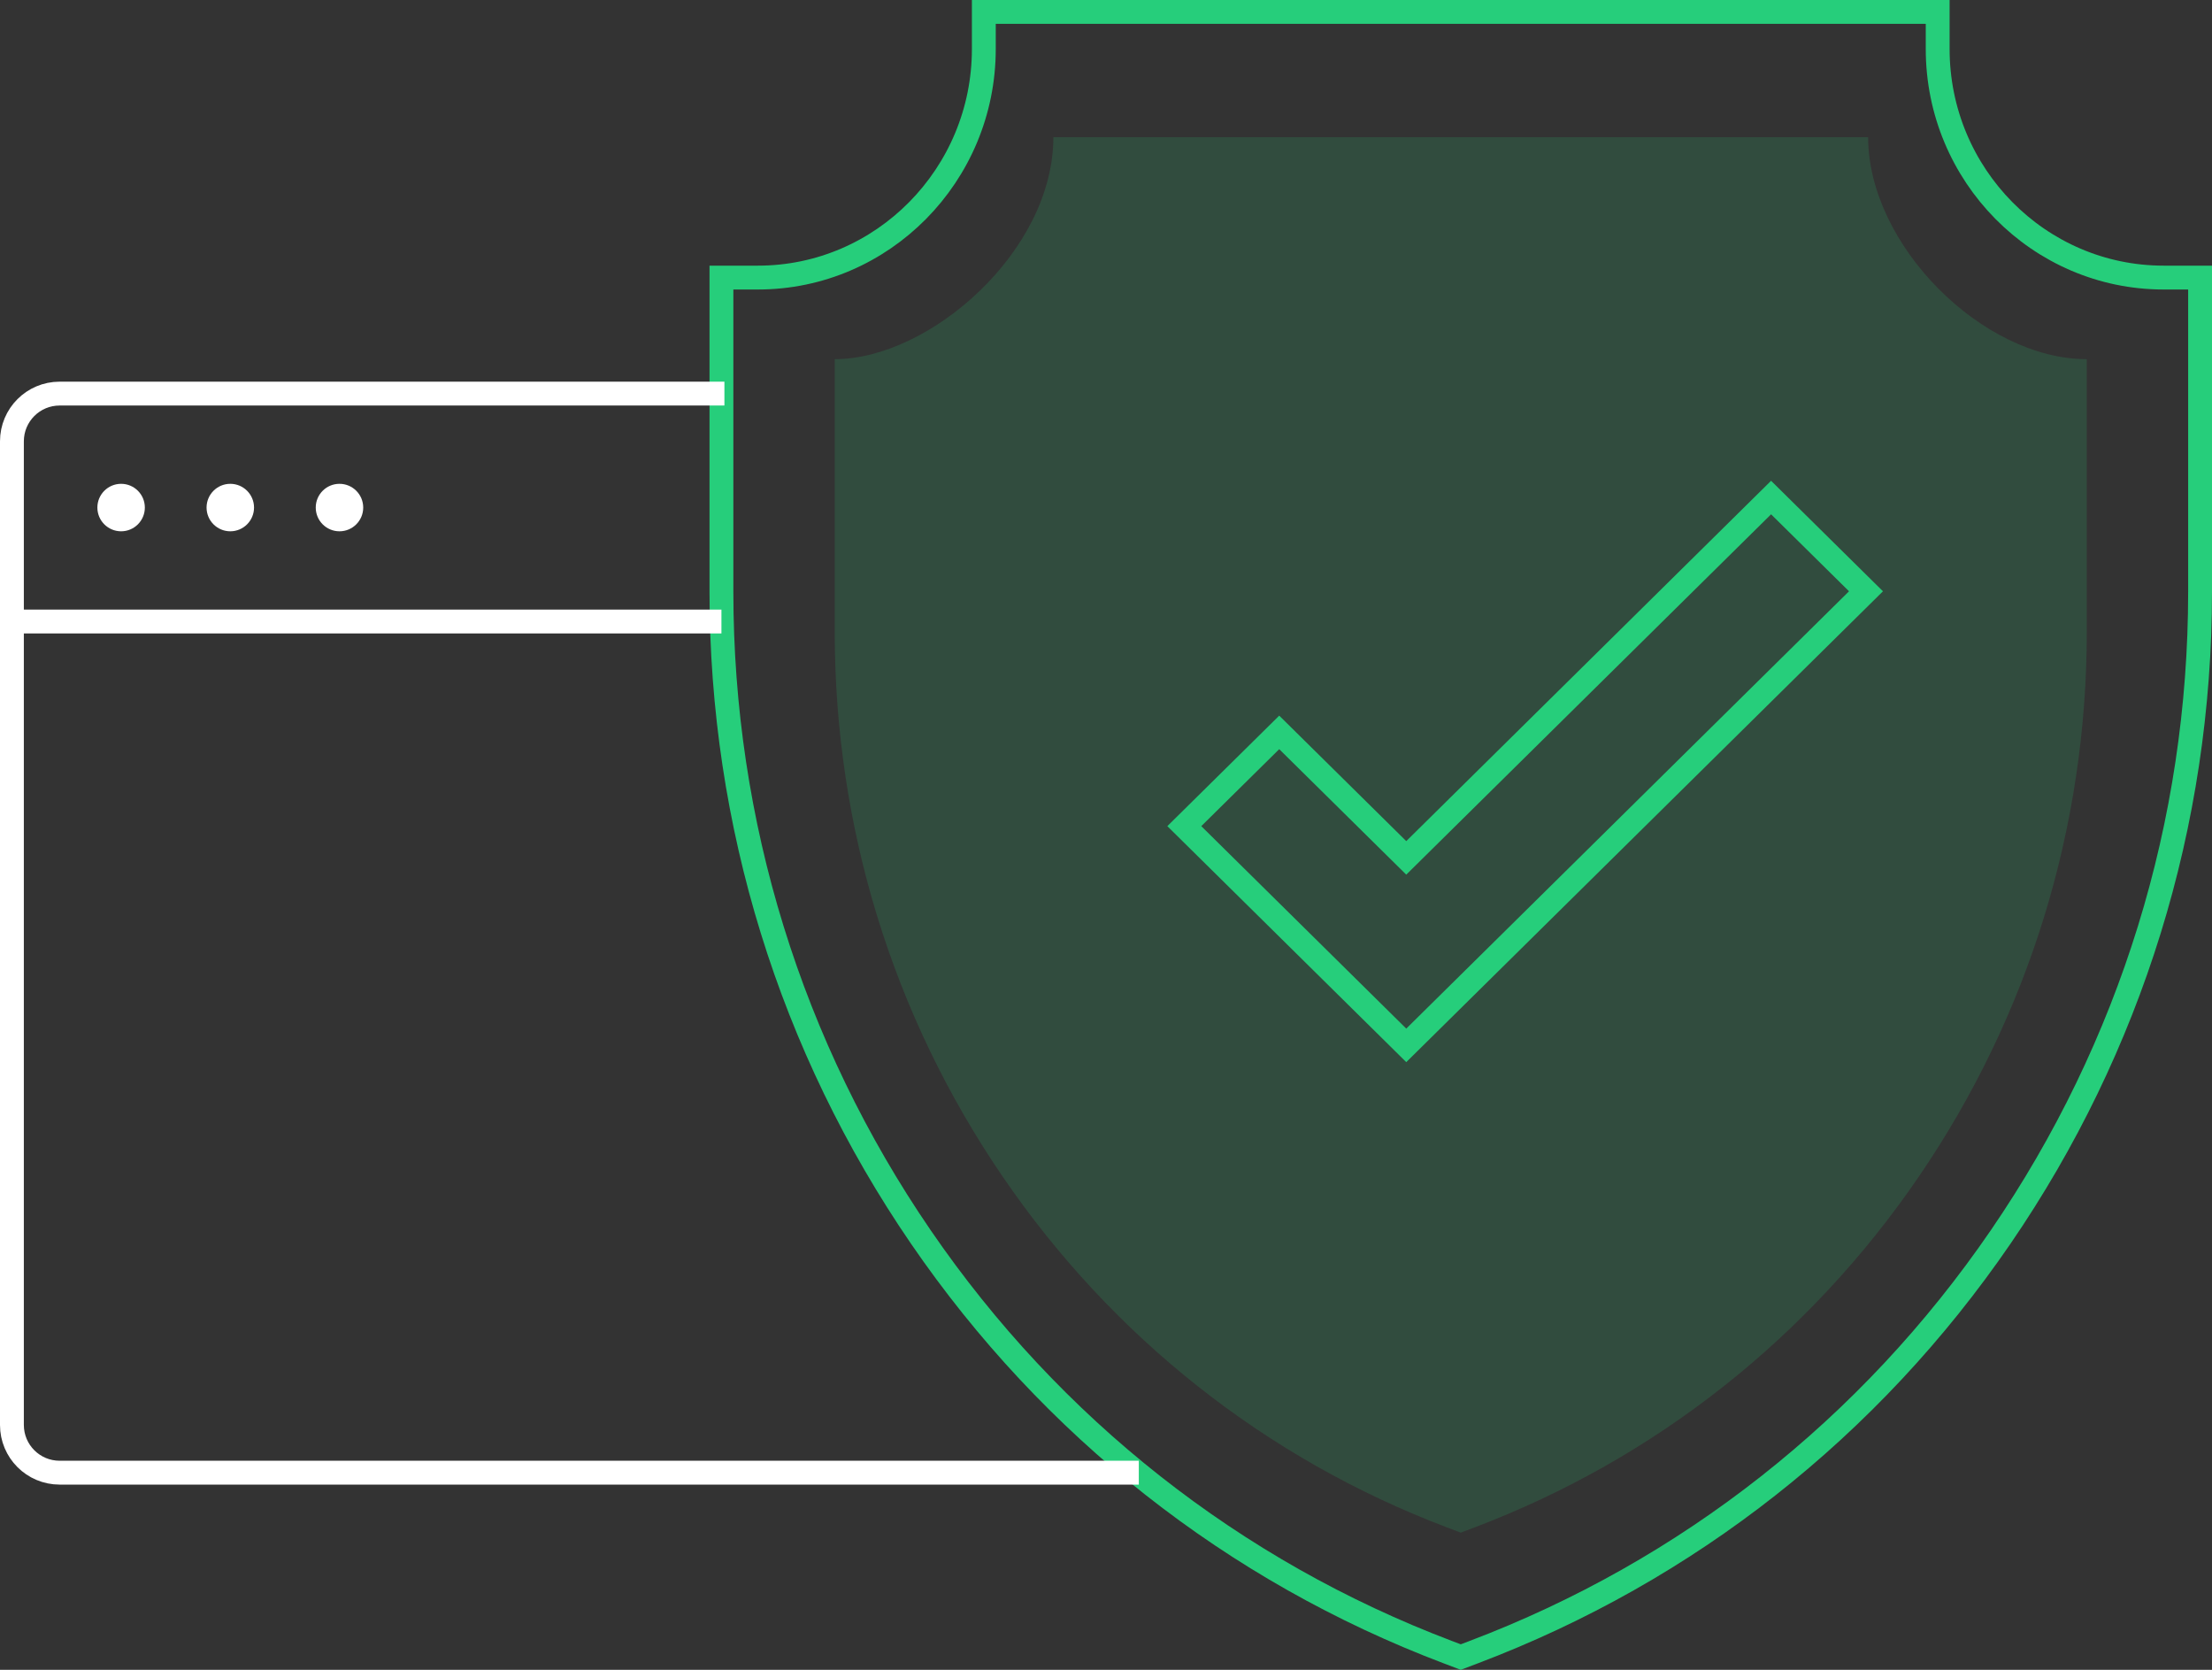
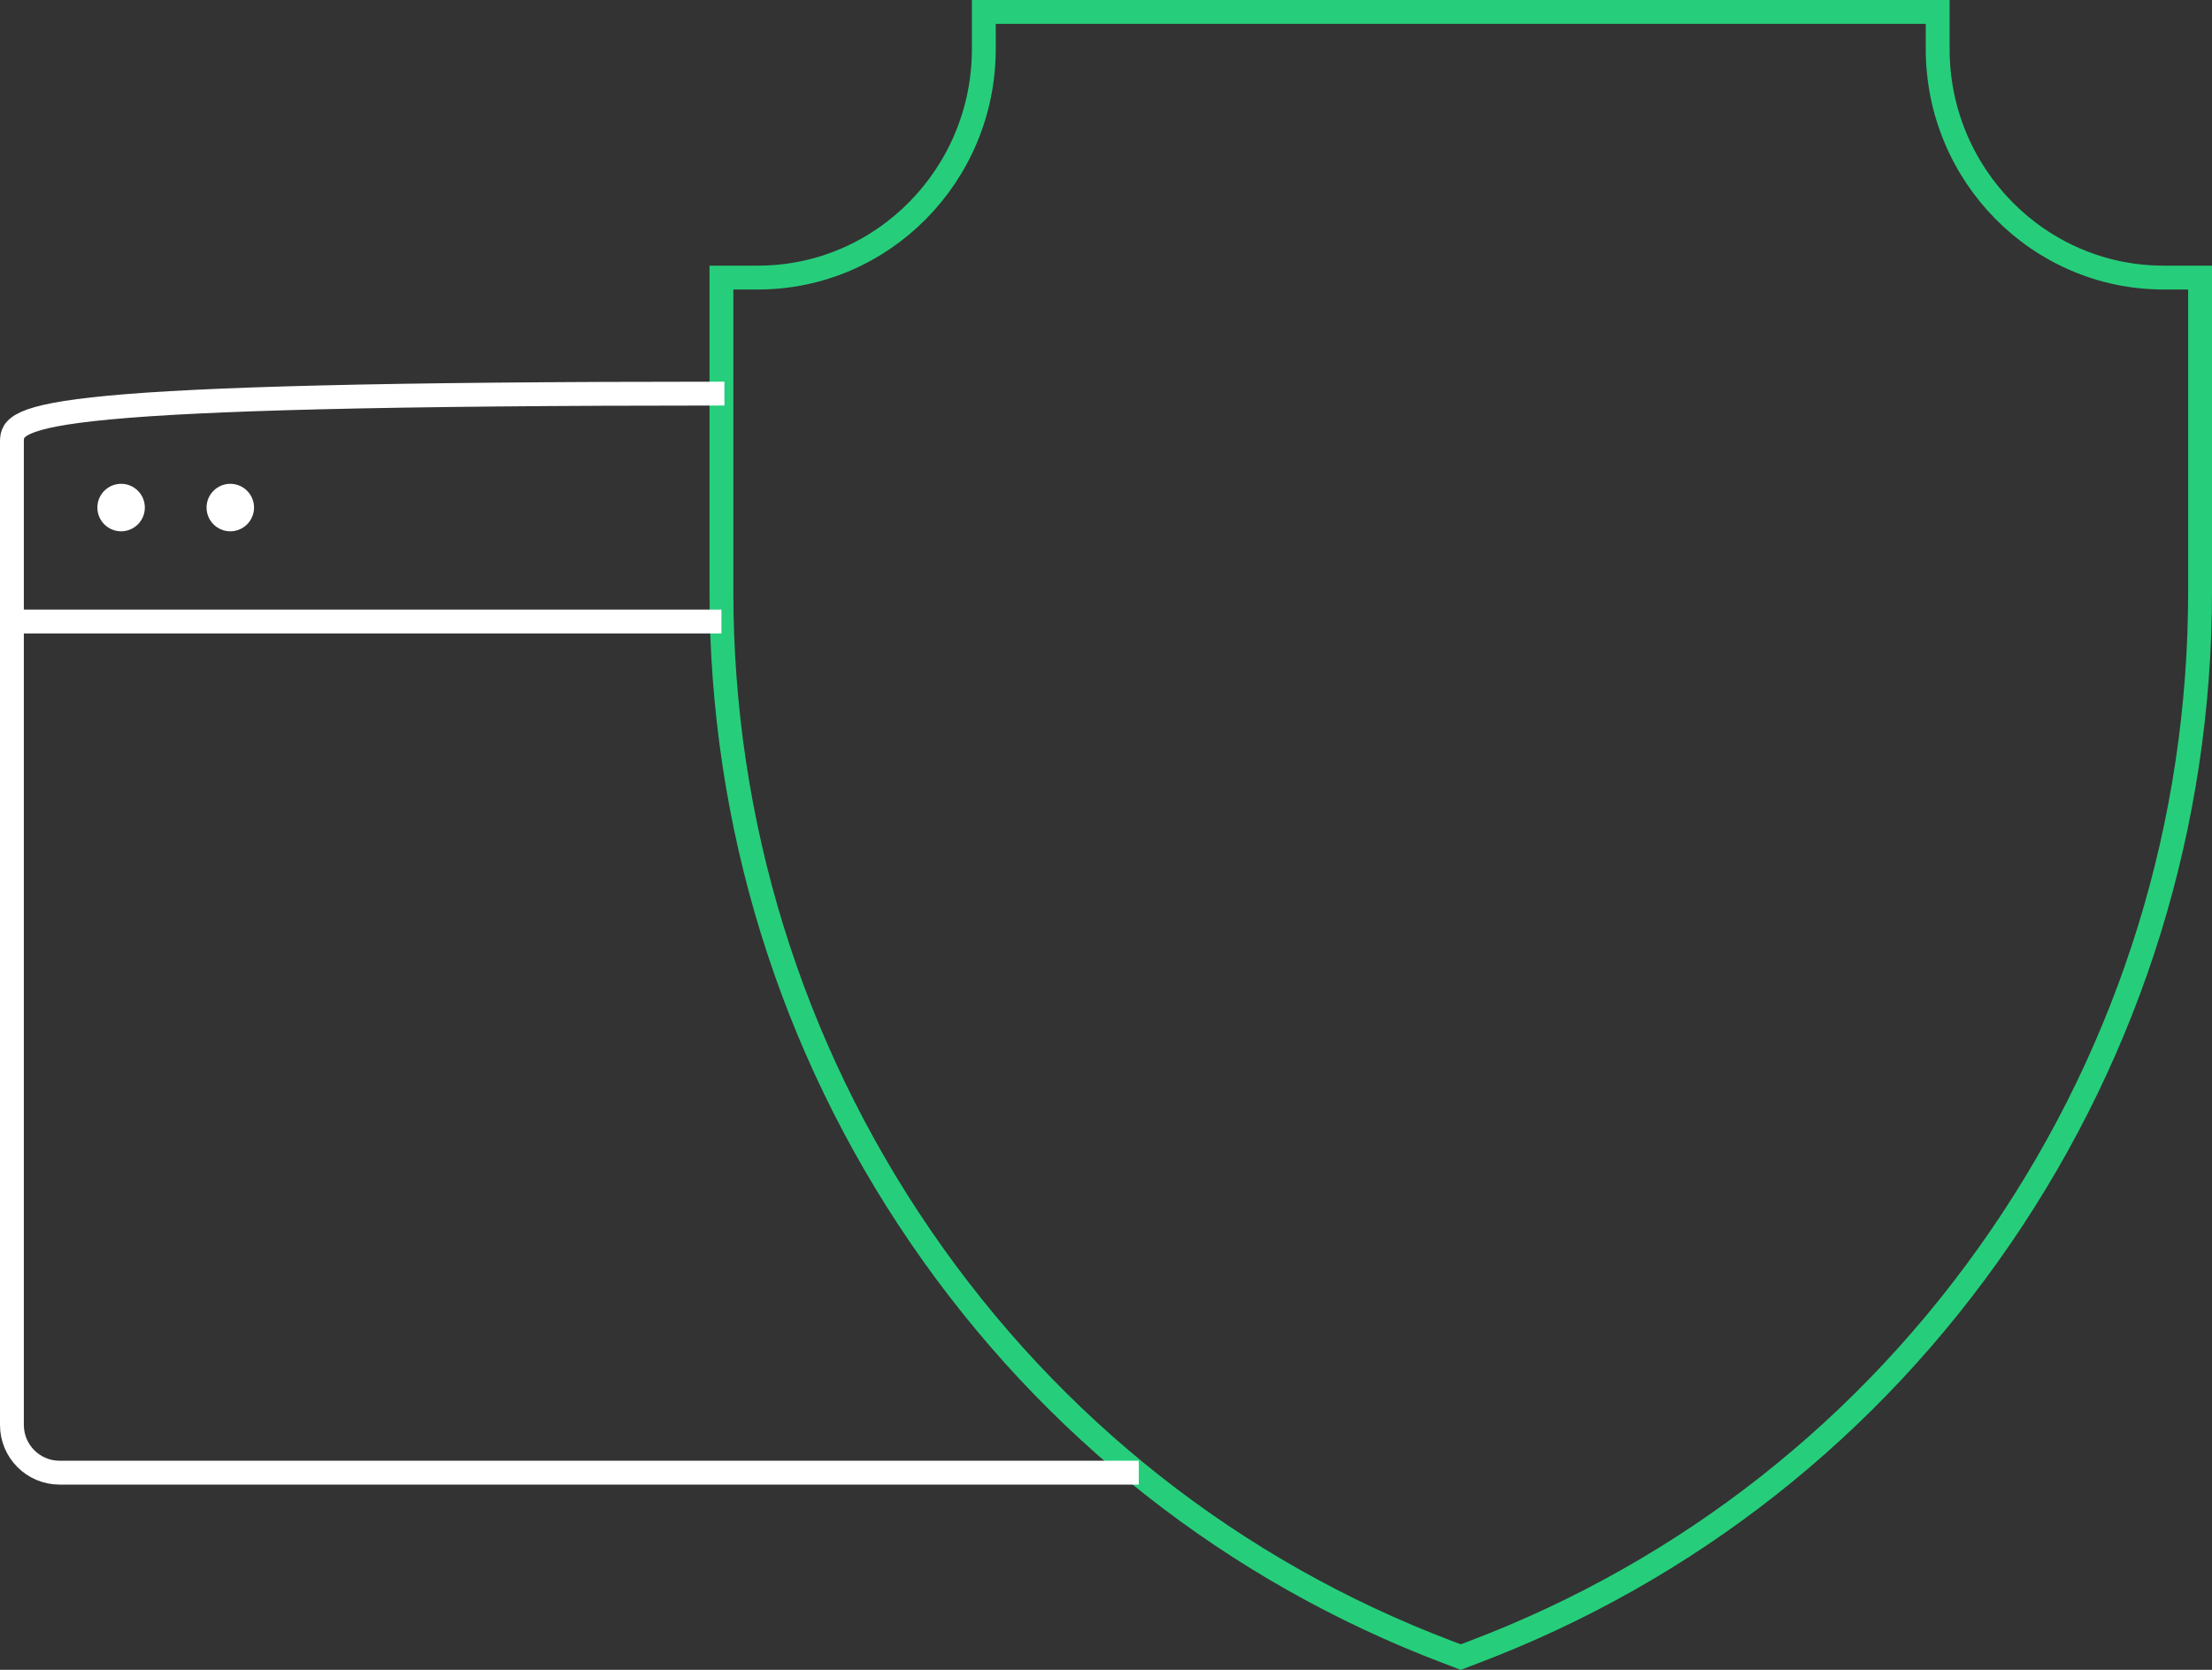
<svg xmlns="http://www.w3.org/2000/svg" width="371" height="280" viewBox="0 0 371 280" fill="none">
  <rect x="0" y="0" width="371" height="280" fill="#333333" stroke="none" />
-   <path opacity="0.16" d="M176.674 23H313.326C313.326 41.082 332.5 60.227 350 60.227V105.901C350 138.723 340.26 170.327 321.831 197.297C303.404 224.266 277.656 244.6 247.371 256.1L245 257L242.629 256.1C212.345 244.6 186.597 224.266 168.169 197.297C149.74 170.327 140 138.723 140 105.901V60.227C155.909 60.227 176.674 42.145 176.674 23Z" fill="#26CE7B" />
-   <path d="M200.075 137.108L198.634 138.531L200.075 139.954L234.455 173.903L235.86 175.291L237.266 173.903L311.526 100.572L312.967 99.149L311.526 97.726L298.453 84.817L297.048 83.429L295.643 84.817L235.86 143.852L215.958 124.199L214.553 122.811L213.148 124.199L200.075 137.108Z" stroke="#26CE7B" stroke-width="4" />
  <path d="M324.991 8.218C324.991 29.33 341.963 46.545 362.88 46.545H369V99.198C369 138.07 357.433 175.493 335.548 207.43C313.664 239.366 283.094 263.438 247.137 277.052L245 277.861L242.864 277.052C206.907 263.438 176.337 239.366 154.452 207.43C132.567 175.493 121 138.07 121 99.198V46.545H127.12C148.036 46.545 165.008 29.331 165.008 8.218V2H324.991V8.218Z" stroke="#26CE7B" stroke-width="4" />
-   <path d="M121.5 66H10C5.582 66 2 69.582 2 74V238.942C2 243.36 5.582 246.942 10 246.942H191" stroke="white" stroke-width="4" />
+   <path d="M121.5 66C5.582 66 2 69.582 2 74V238.942C2 243.36 5.582 246.942 10 246.942H191" stroke="white" stroke-width="4" />
  <path d="M2.398 104.217L121 104.217" stroke="white" stroke-width="4" />
  <circle cx="20.313" cy="85.109" r="3.981" fill="white" />
  <circle cx="38.626" cy="85.109" r="3.981" fill="white" />
-   <circle cx="56.938" cy="85.109" r="3.981" fill="white" />
</svg>